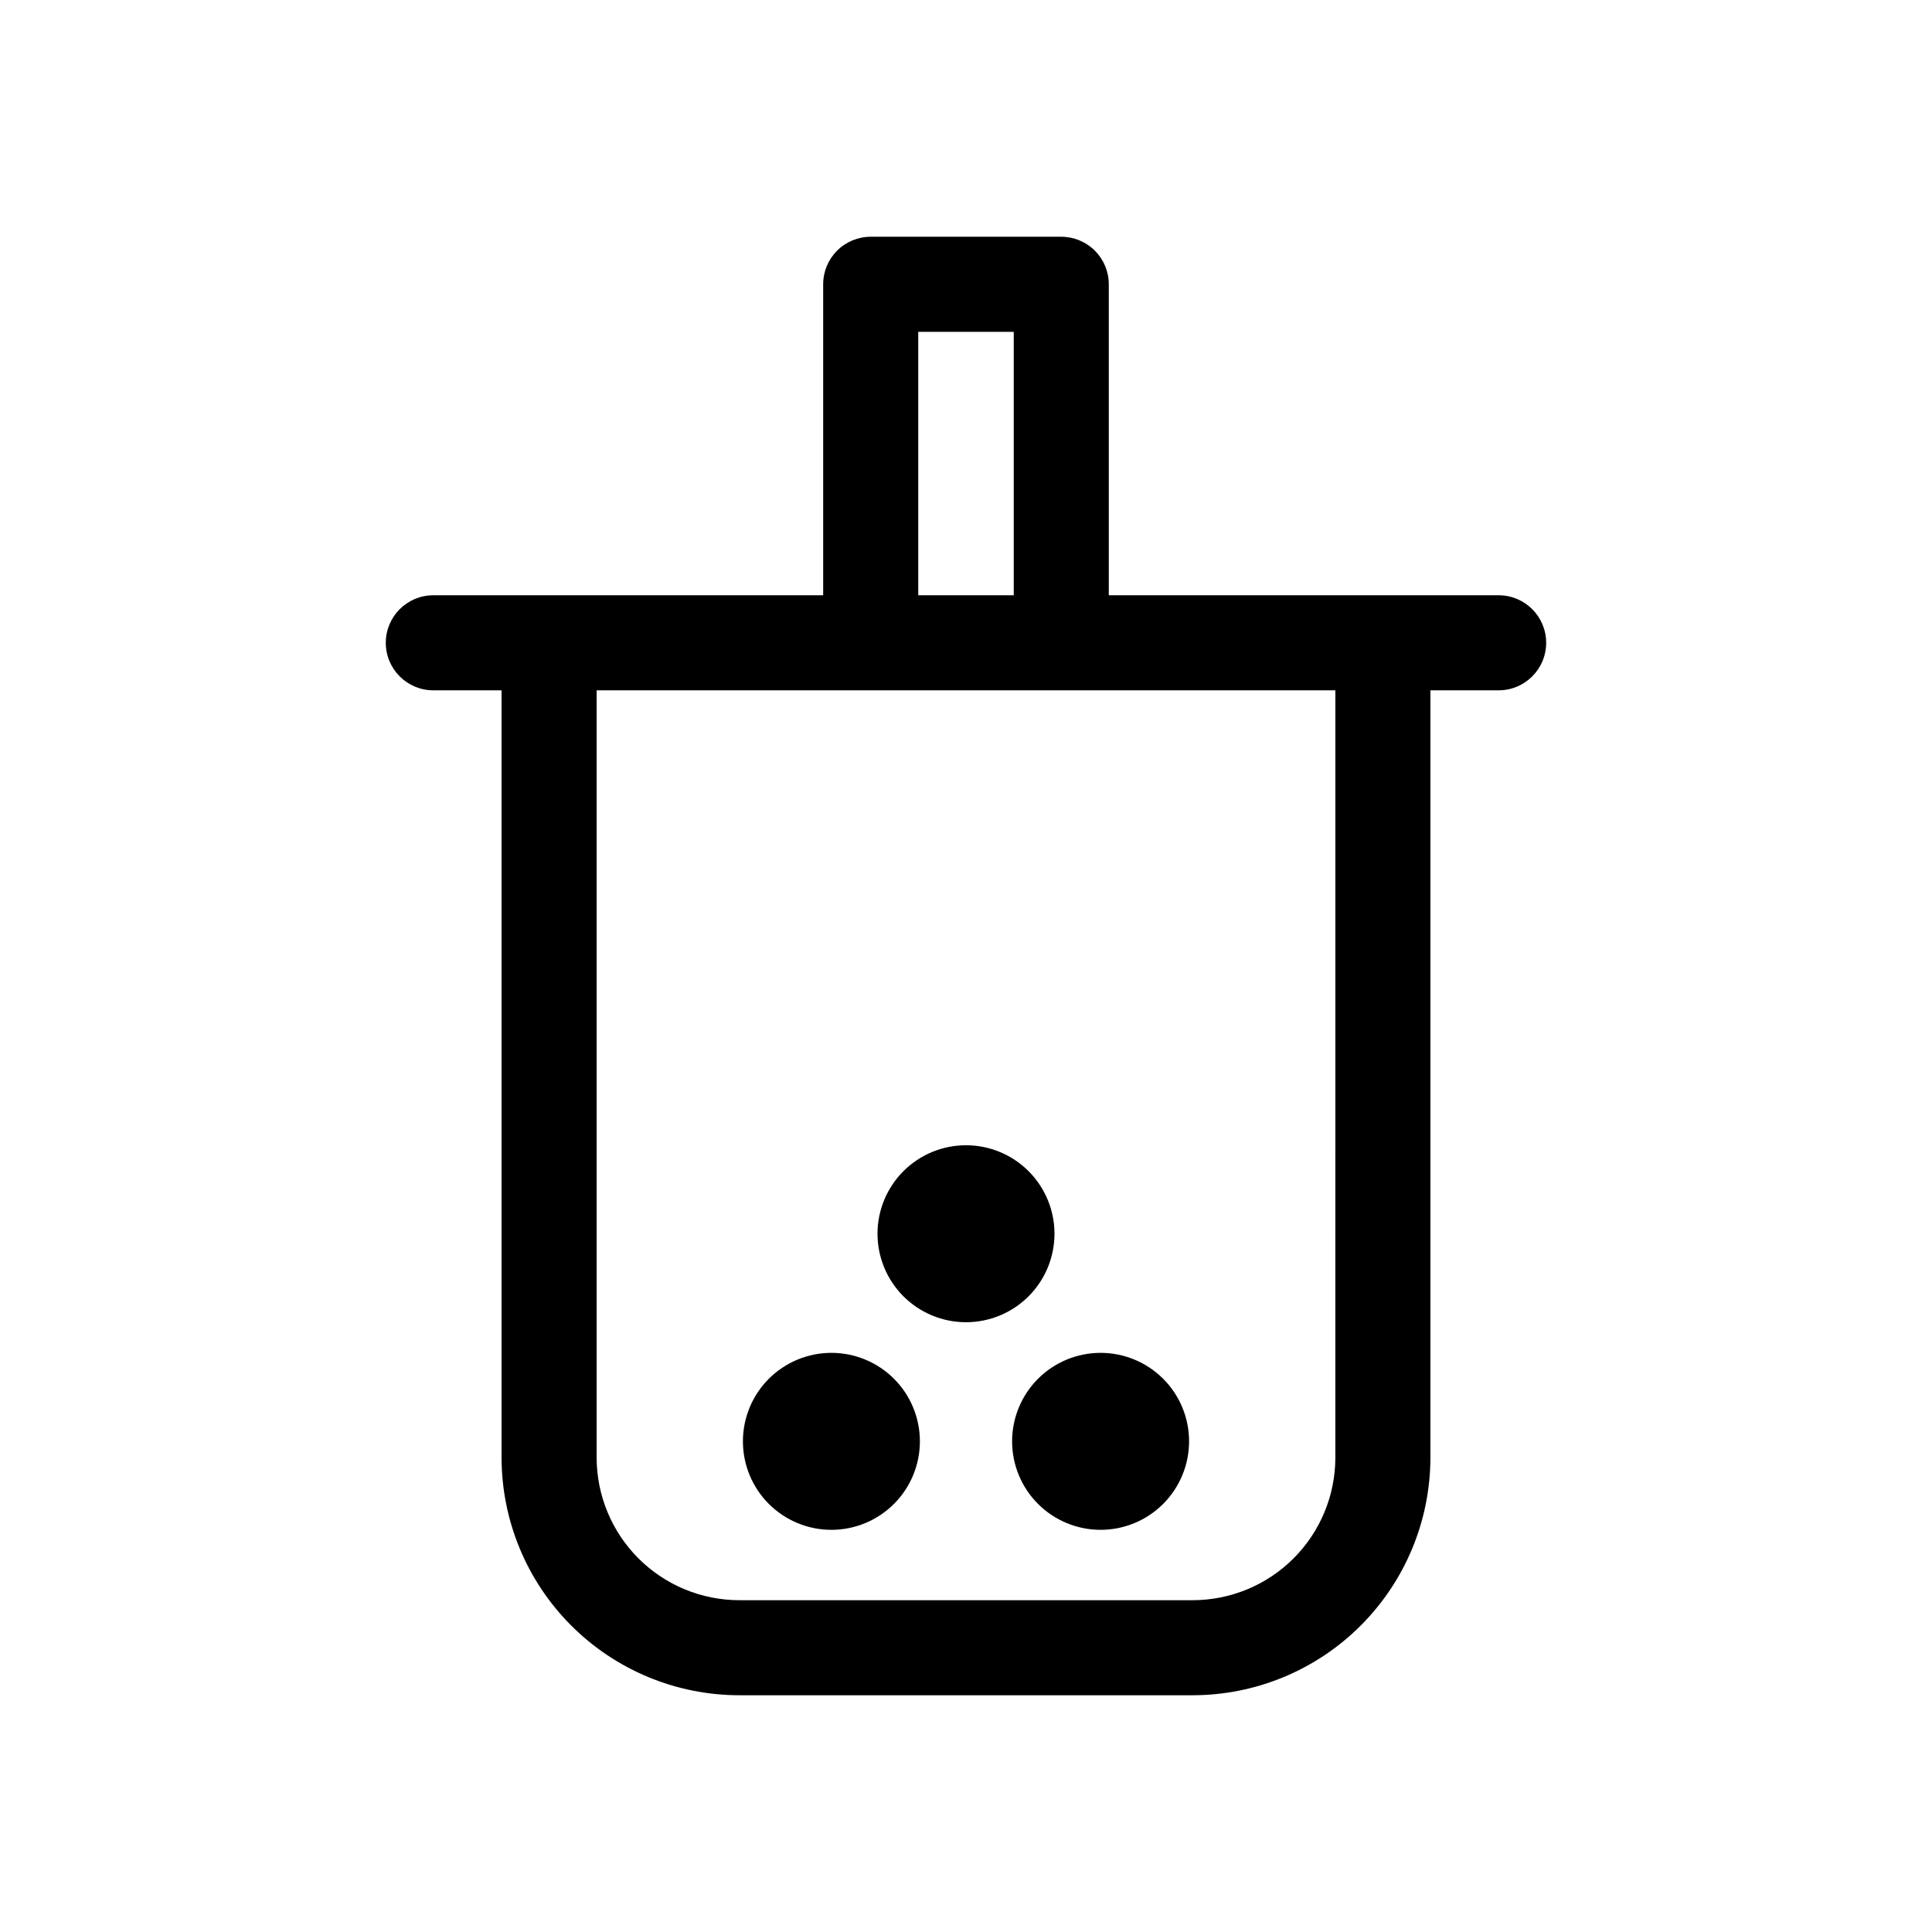
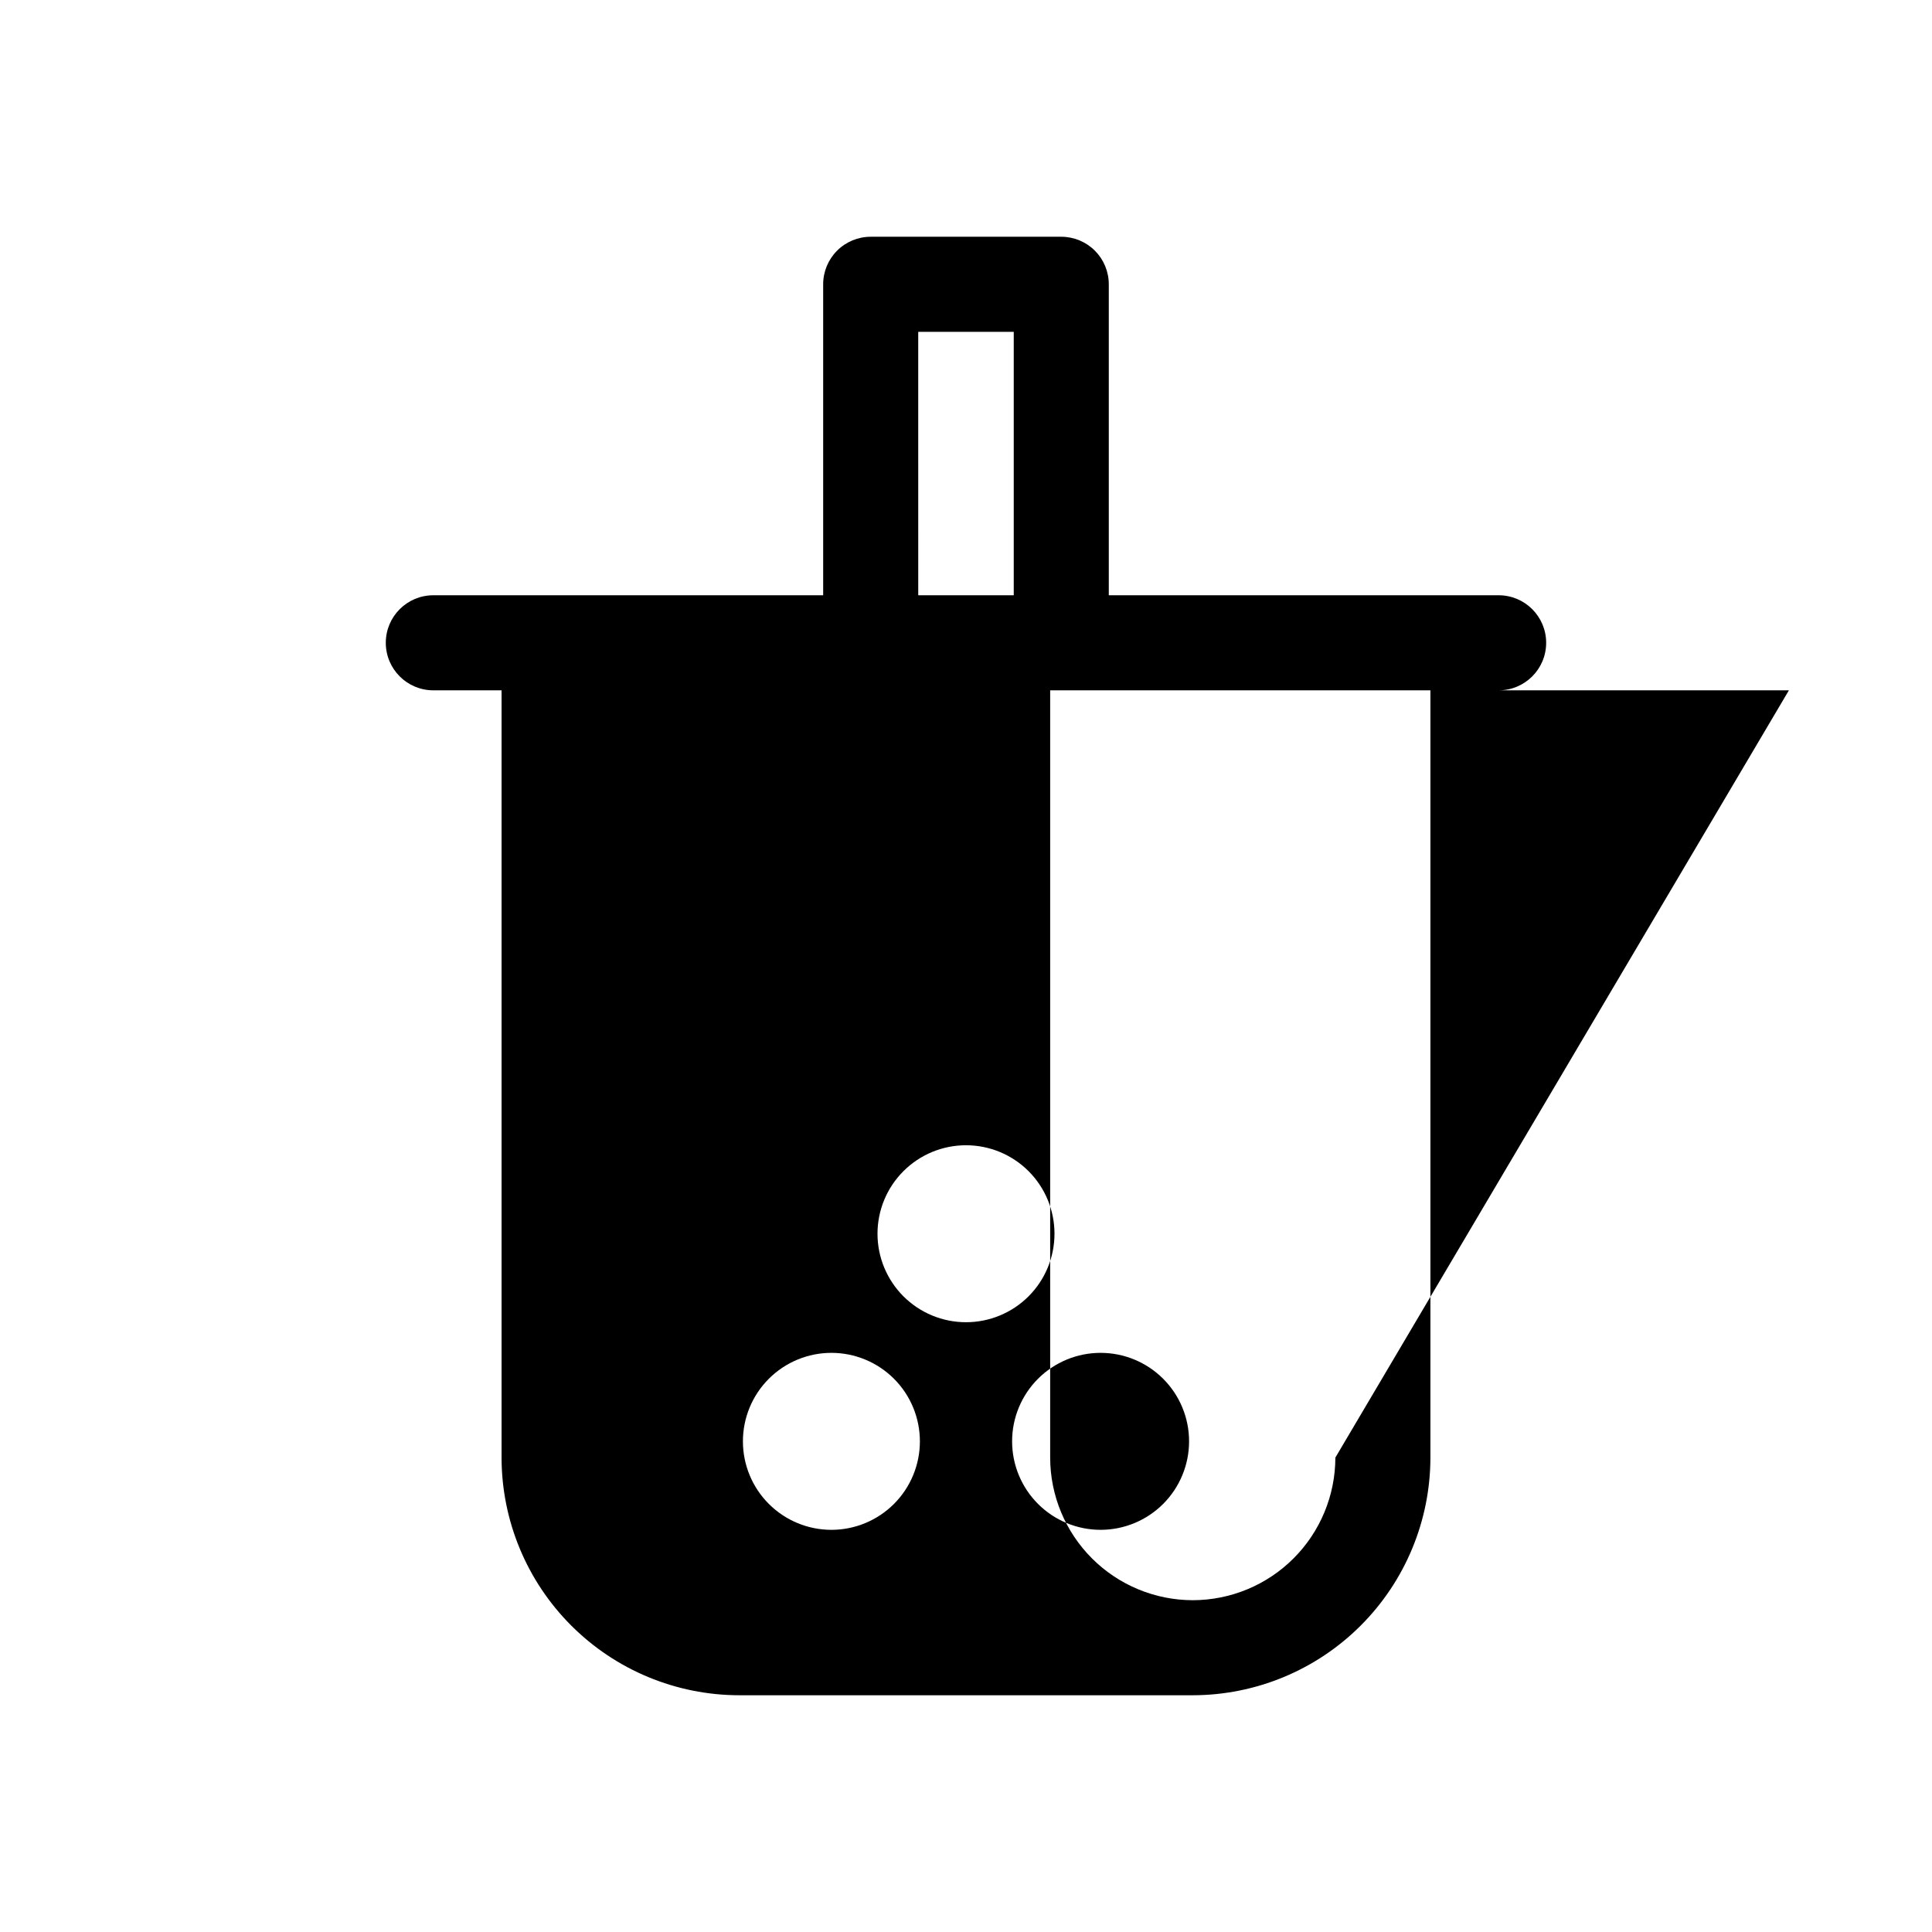
<svg xmlns="http://www.w3.org/2000/svg" fill="#000000" width="800px" height="800px" version="1.1" viewBox="144 144 512 512">
-   <path d="m541.15 301.75h-103.31v-82.41c0.004-3.34-1.324-6.547-3.684-8.91-2.363-2.359-5.57-3.688-8.91-3.688h-50.504c-3.34 0-6.547 1.328-8.906 3.688-2.363 2.363-3.691 5.57-3.688 8.91v82.41h-103.31c-6.957 0-12.598 5.641-12.598 12.594 0 6.957 5.641 12.598 12.598 12.598h18.082v203.34c0.02 16.695 6.66 32.703 18.465 44.508 11.809 11.809 27.812 18.449 44.512 18.469h120.2c16.695-0.02 32.703-6.66 44.508-18.469 11.805-11.805 18.449-27.812 18.469-44.508v-203.34h18.082-0.004c6.957 0 12.598-5.641 12.598-12.598 0-6.953-5.641-12.594-12.598-12.594zm-153.81-69.816h25.312v69.816h-25.309zm110.54 298.35h0.004c-0.012 10.016-3.996 19.621-11.082 26.707-7.082 7.082-16.688 11.066-26.707 11.078h-120.19c-10.02-0.012-19.625-3.996-26.707-11.078-7.086-7.086-11.07-16.691-11.082-26.707v-203.34h195.77zm-110.1-4.316c0 6.219-2.469 12.184-6.867 16.582-4.398 4.398-10.363 6.871-16.582 6.871s-12.184-2.473-16.582-6.871c-4.398-4.394-6.867-10.359-6.867-16.582 0-6.219 2.469-12.184 6.867-16.582 4.398-4.394 10.363-6.867 16.582-6.867s12.184 2.473 16.582 6.867c4.394 4.398 6.867 10.363 6.867 16.582zm47.887-23.449c6.219 0 12.184 2.473 16.582 6.867 4.398 4.398 6.867 10.363 6.867 16.582s-2.473 12.184-6.867 16.582c-4.398 4.398-10.363 6.867-16.582 6.867s-12.184-2.469-16.582-6.867c-4.398-4.398-6.867-10.363-6.867-16.582s2.469-12.184 6.867-16.582c4.398-4.398 10.363-6.867 16.582-6.867zm-35.668-8.117c-6.223 0-12.184-2.473-16.582-6.867-4.398-4.398-6.871-10.363-6.871-16.582s2.473-12.184 6.871-16.582c4.398-4.398 10.359-6.867 16.582-6.867 6.219 0 12.184 2.469 16.582 6.867 4.394 4.398 6.867 10.363 6.867 16.582s-2.473 12.184-6.867 16.582c-4.398 4.394-10.363 6.867-16.582 6.867z" />
+   <path d="m541.15 301.75h-103.31v-82.41c0.004-3.34-1.324-6.547-3.684-8.91-2.363-2.359-5.57-3.688-8.91-3.688h-50.504c-3.34 0-6.547 1.328-8.906 3.688-2.363 2.363-3.691 5.57-3.688 8.91v82.41h-103.31c-6.957 0-12.598 5.641-12.598 12.594 0 6.957 5.641 12.598 12.598 12.598h18.082v203.34c0.02 16.695 6.66 32.703 18.465 44.508 11.809 11.809 27.812 18.449 44.512 18.469h120.2c16.695-0.02 32.703-6.66 44.508-18.469 11.805-11.805 18.449-27.812 18.469-44.508v-203.34h18.082-0.004c6.957 0 12.598-5.641 12.598-12.598 0-6.953-5.641-12.594-12.598-12.594zm-153.81-69.816h25.312v69.816h-25.309zm110.54 298.35h0.004c-0.012 10.016-3.996 19.621-11.082 26.707-7.082 7.082-16.688 11.066-26.707 11.078c-10.02-0.012-19.625-3.996-26.707-11.078-7.086-7.086-11.07-16.691-11.082-26.707v-203.34h195.77zm-110.1-4.316c0 6.219-2.469 12.184-6.867 16.582-4.398 4.398-10.363 6.871-16.582 6.871s-12.184-2.473-16.582-6.871c-4.398-4.394-6.867-10.359-6.867-16.582 0-6.219 2.469-12.184 6.867-16.582 4.398-4.394 10.363-6.867 16.582-6.867s12.184 2.473 16.582 6.867c4.394 4.398 6.867 10.363 6.867 16.582zm47.887-23.449c6.219 0 12.184 2.473 16.582 6.867 4.398 4.398 6.867 10.363 6.867 16.582s-2.473 12.184-6.867 16.582c-4.398 4.398-10.363 6.867-16.582 6.867s-12.184-2.469-16.582-6.867c-4.398-4.398-6.867-10.363-6.867-16.582s2.469-12.184 6.867-16.582c4.398-4.398 10.363-6.867 16.582-6.867zm-35.668-8.117c-6.223 0-12.184-2.473-16.582-6.867-4.398-4.398-6.871-10.363-6.871-16.582s2.473-12.184 6.871-16.582c4.398-4.398 10.359-6.867 16.582-6.867 6.219 0 12.184 2.469 16.582 6.867 4.394 4.398 6.867 10.363 6.867 16.582s-2.473 12.184-6.867 16.582c-4.398 4.394-10.363 6.867-16.582 6.867z" />
</svg>